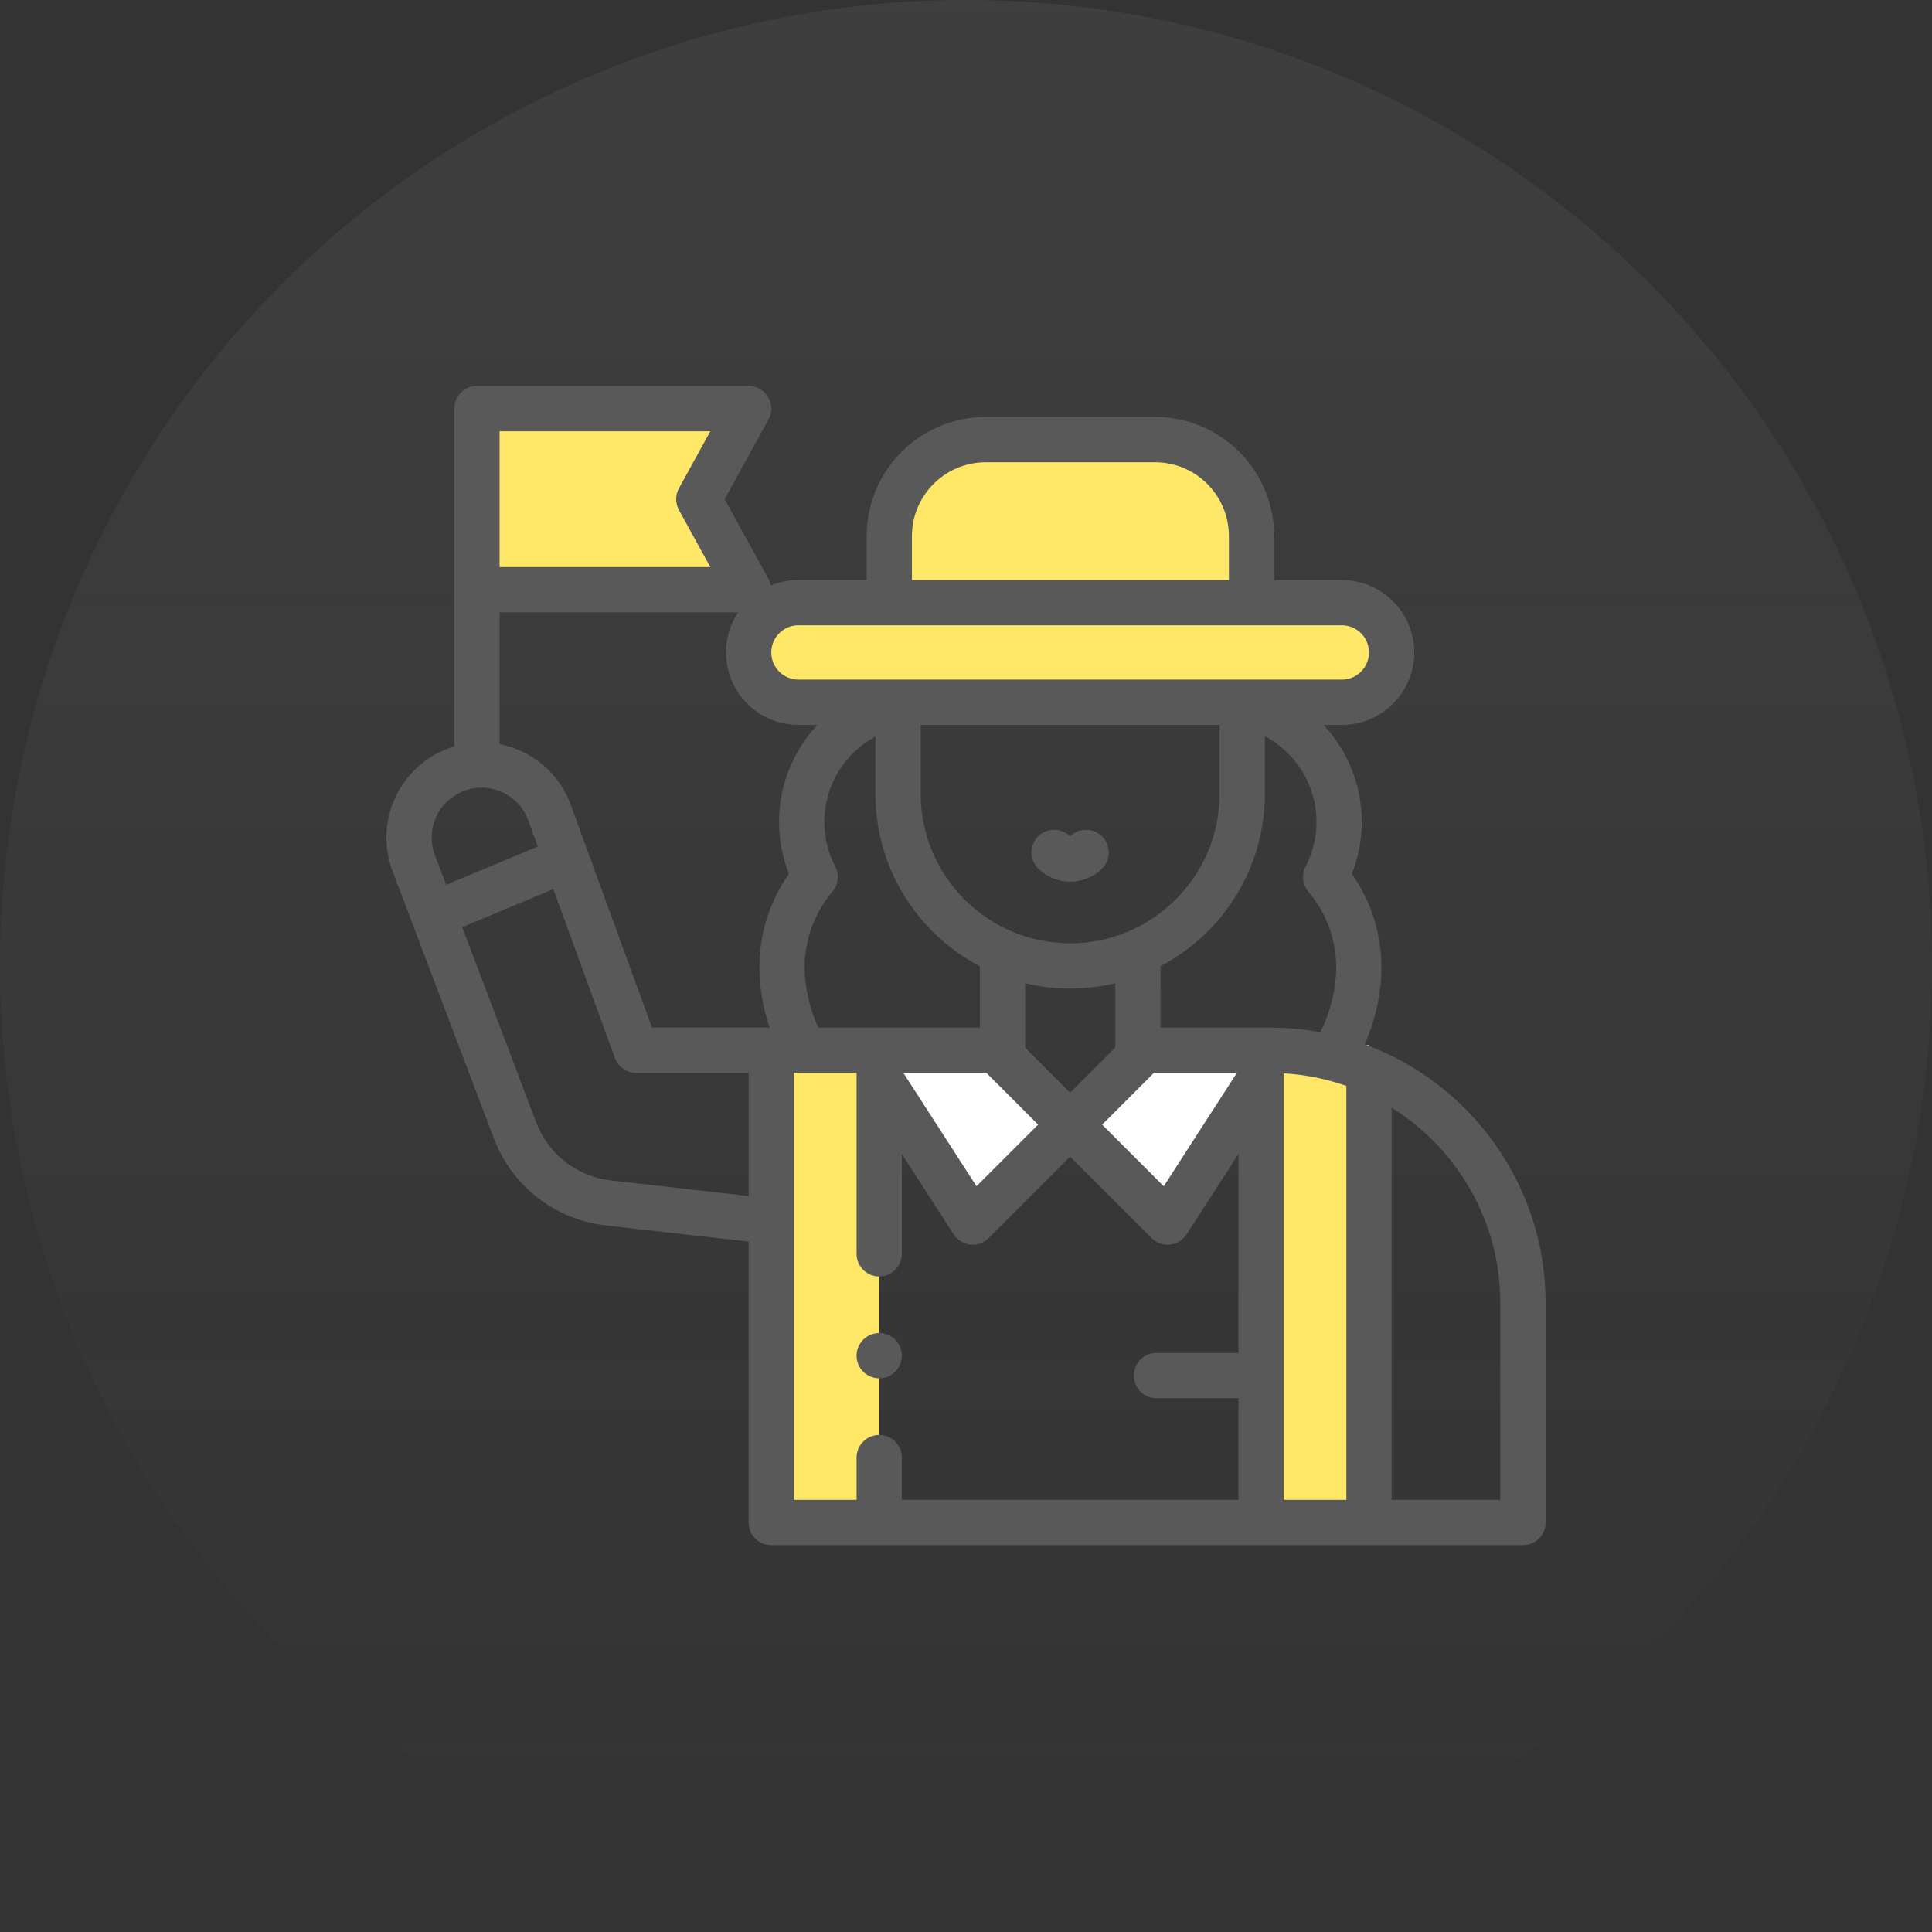
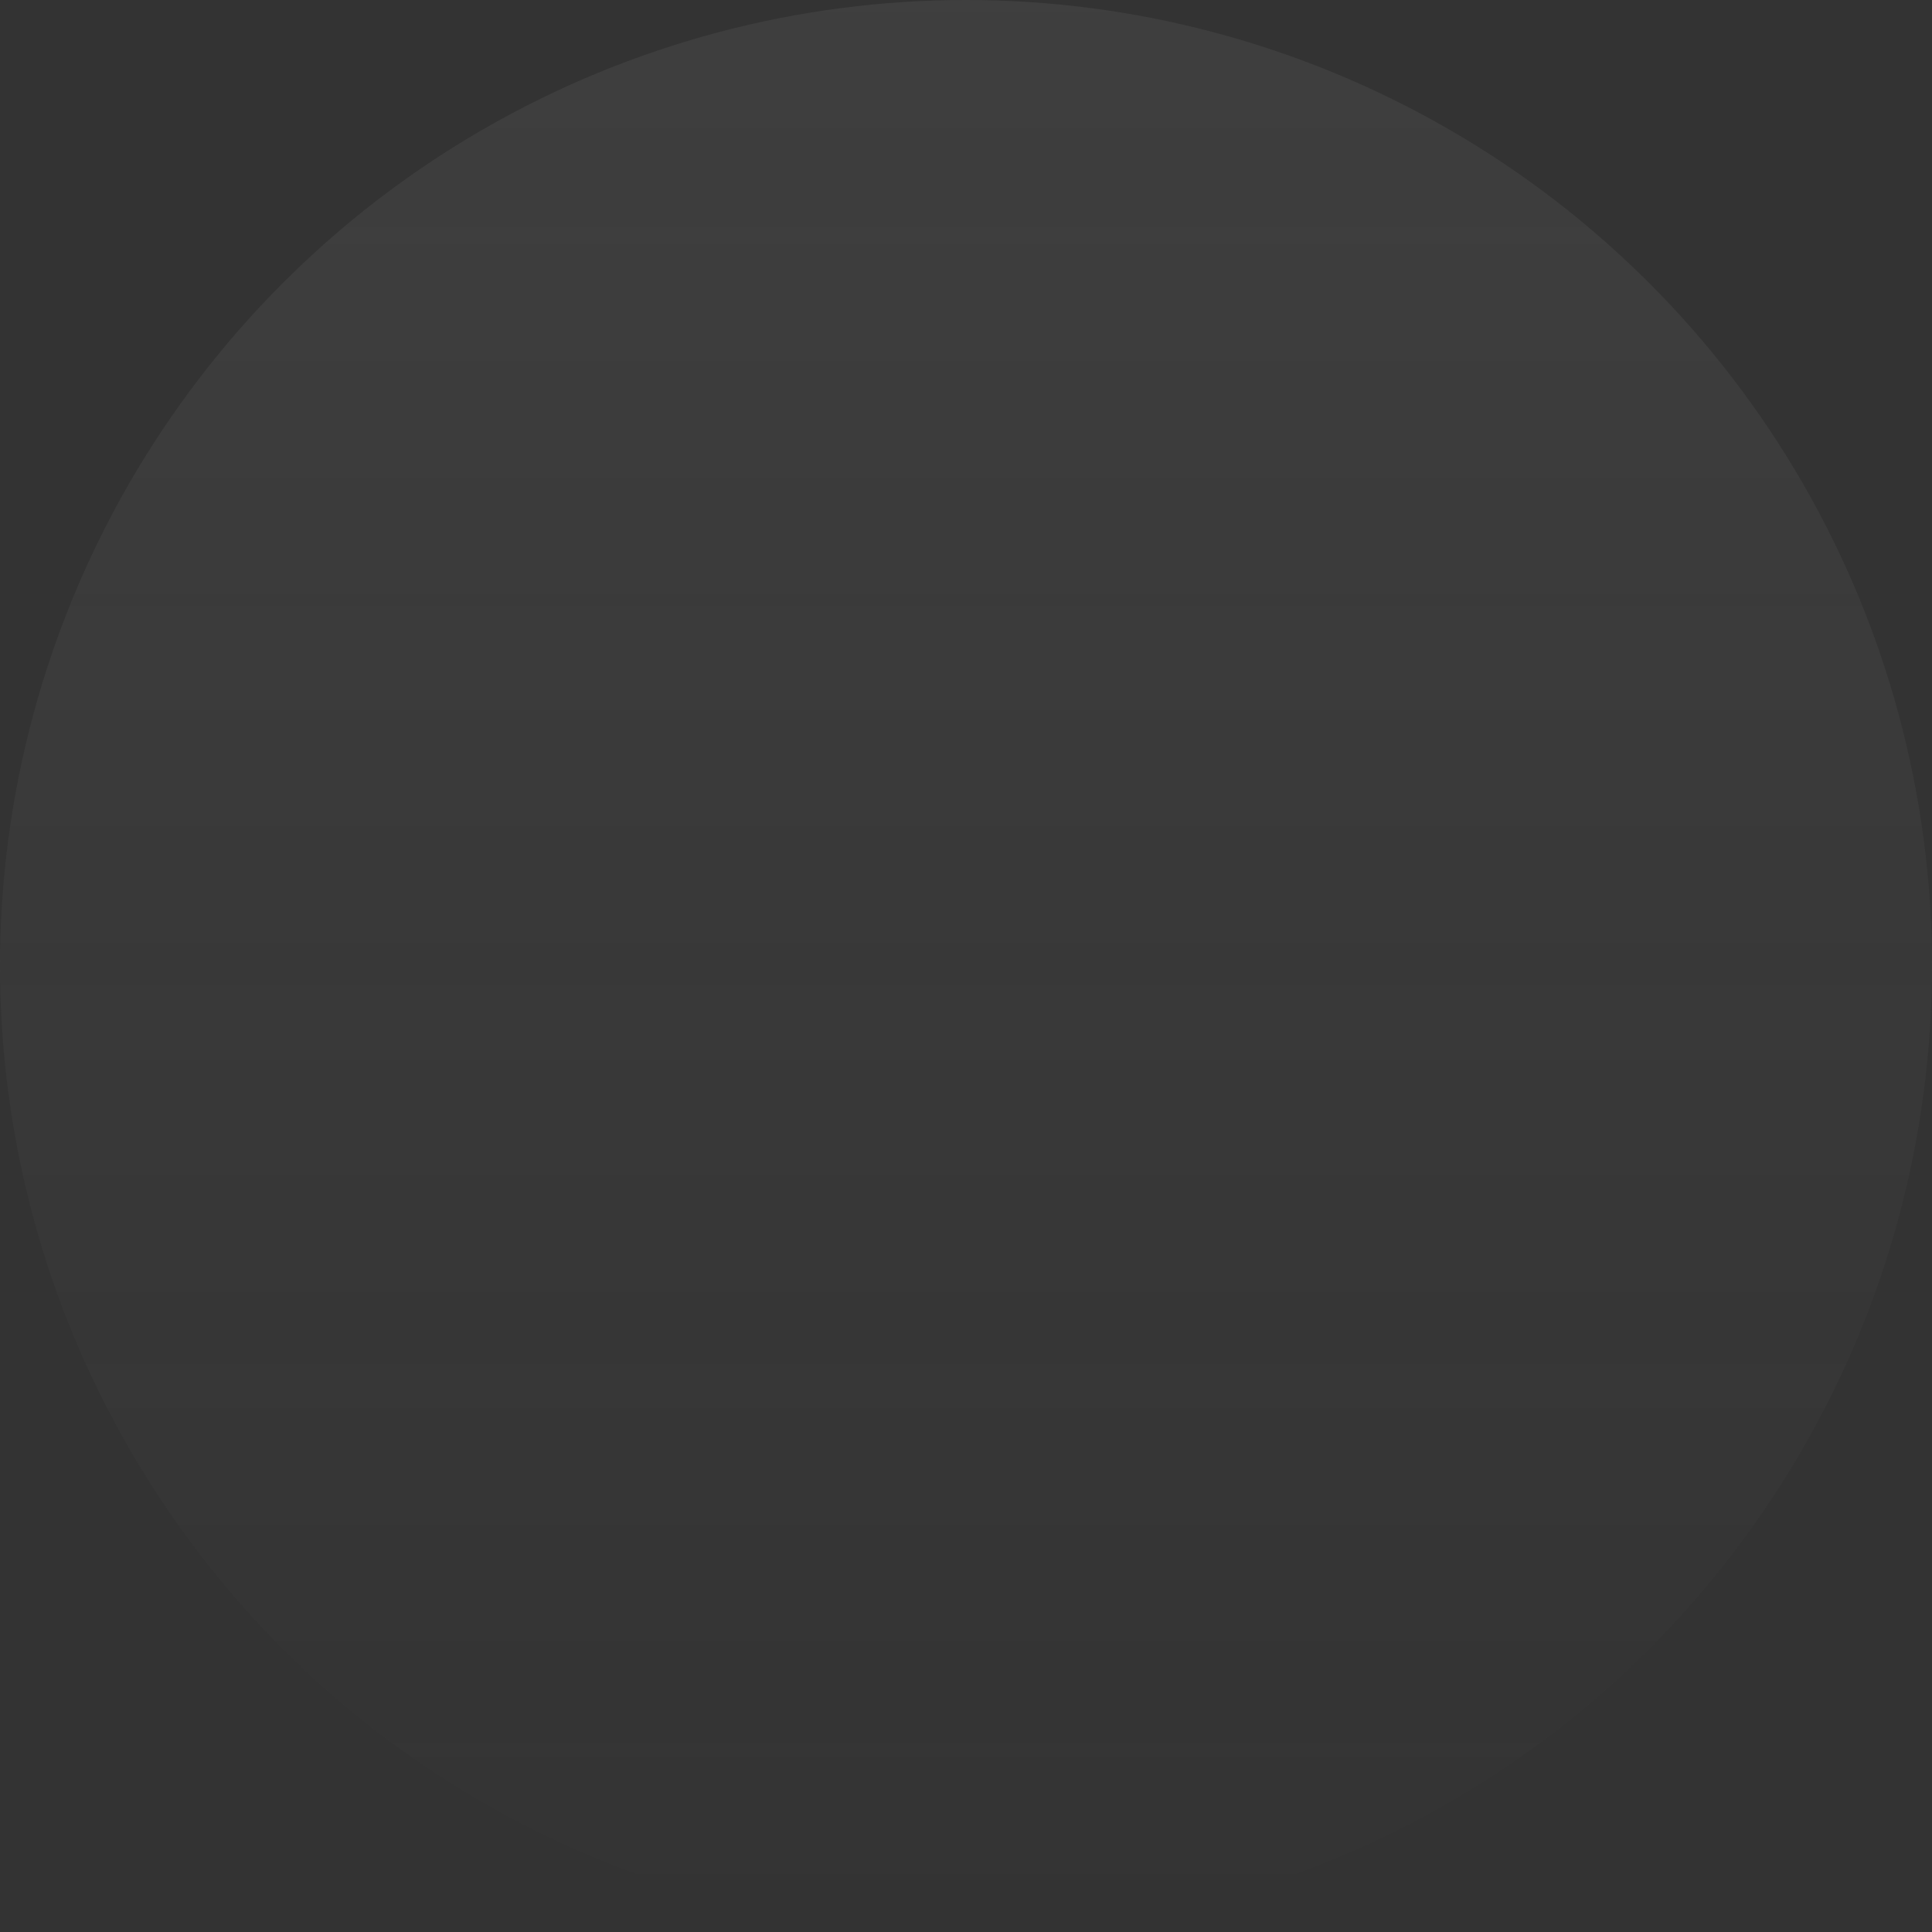
<svg xmlns="http://www.w3.org/2000/svg" width="70" height="70" viewBox="0 0 70 70" fill="none">
  <rect x="0" y="0" width="70" height="70" fill="#333333" stroke="none" />
  <circle opacity="0.1" cx="35" cy="35" r="35" fill="url(#paint0_linear_1159_232)" />
  <g clip-path="url(#clip0_1159_232)">
    <path d="M27.125 21.367H17.281V14.804H27.125L25.32 18.086L27.125 21.367Z" fill="#FFE867" />
    <path d="M27.945 37.865H31.855V54.918H27.945V37.865Z" fill="#FFE867" />
    <path d="M49.602 54.918H45.691V37.865H49.602V54.918Z" fill="#FFE867" />
    <path d="M46.32 38.054L42.304 44.278L38.773 40.747L41.229 38.054H46.32Z" fill="white" />
    <path d="M31.227 38.054L35.243 44.278L38.773 40.747L36.318 38.054H31.227Z" fill="white" />
    <path d="M48.617 21.835H28.93C27.933 21.835 27.125 22.643 27.125 23.64C27.125 24.636 27.933 25.444 28.93 25.444H48.617C49.614 25.444 50.422 24.636 50.422 23.64C50.422 22.643 49.614 21.835 48.617 21.835Z" fill="#FFE867" />
    <path d="M41.854 15.929H35.716C33.787 15.929 32.223 17.493 32.223 19.422V21.835H45.348V19.422C45.348 17.493 43.784 15.929 41.854 15.929Z" fill="#FFE867" />
    <path d="M49.445 37.838C49.832 36.966 50.052 35.977 50.052 35.041C50.052 33.83 49.675 32.649 48.981 31.664C49.217 31.066 49.34 30.422 49.34 29.778C49.34 28.421 48.812 27.186 47.952 26.265H48.617C50.064 26.265 51.242 25.087 51.242 23.64C51.242 22.192 50.064 21.015 48.617 21.015H46.166V19.422C46.166 17.043 44.231 15.108 41.852 15.108H35.714C33.335 15.108 31.4 17.043 31.4 19.422V21.015H28.929C28.575 21.015 28.237 21.085 27.928 21.213C27.913 21.13 27.885 21.048 27.843 20.972L26.256 18.086L27.843 15.2C27.983 14.946 27.978 14.637 27.831 14.387C27.683 14.137 27.415 13.984 27.125 13.984H17.281C16.828 13.984 16.46 14.351 16.46 14.804V27.044C16.395 27.064 16.33 27.085 16.265 27.108C14.48 27.759 13.558 29.741 14.209 31.526C14.21 31.529 14.211 31.532 14.212 31.535L17.892 41.242C18.551 42.981 20.108 44.191 21.956 44.401L27.125 44.986V55.164C27.125 55.617 27.492 55.984 27.945 55.984H55.179C55.632 55.984 55.999 55.617 55.999 55.164V47.21C55.999 42.911 53.266 39.238 49.445 37.838ZM29.648 37.234C29.336 36.554 29.155 35.764 29.155 35.041C29.155 34.041 29.512 33.07 30.16 32.307C30.377 32.053 30.417 31.693 30.263 31.397C30.001 30.892 29.867 30.348 29.867 29.778C29.867 28.442 30.617 27.278 31.718 26.684V28.764C31.718 31.473 33.255 33.83 35.502 35.011V37.234H29.648ZM44.186 26.265H44.187V28.763C44.187 31.749 41.758 34.177 38.773 34.177C35.788 34.177 33.359 31.749 33.359 28.763V26.265C33.366 26.265 33.373 26.265 33.381 26.265L44.186 26.265ZM40.408 37.951L38.773 39.587L37.142 37.956V35.626C37.666 35.75 38.212 35.818 38.773 35.818C39.336 35.818 39.883 35.75 40.408 35.625V37.951ZM35.74 38.874L37.613 40.747L35.38 42.979L32.731 38.874H35.74ZM41.806 38.874H44.814L42.165 42.979L39.933 40.747L41.806 38.874ZM46.511 38.889C47.302 38.935 48.063 39.092 48.781 39.344V54.343H46.511V38.889ZM47.839 37.4C47.25 37.291 46.643 37.234 46.023 37.234H42.049V35.008C44.293 33.826 45.828 31.471 45.828 28.764V26.673C46.94 27.264 47.699 28.433 47.699 29.778C47.699 30.348 47.566 30.893 47.303 31.397C47.149 31.693 47.19 32.053 47.406 32.307C48.054 33.07 48.412 34.041 48.412 35.041C48.412 35.827 48.198 36.689 47.839 37.4ZM33.041 19.422C33.041 17.948 34.24 16.749 35.714 16.749H41.852C43.326 16.749 44.525 17.948 44.525 19.422V21.015H33.041V19.422ZM28.929 22.655H48.617C49.159 22.655 49.601 23.097 49.601 23.64C49.601 24.182 49.159 24.624 48.617 24.624H28.929C28.386 24.624 27.945 24.182 27.945 23.64C27.945 23.097 28.386 22.655 28.929 22.655ZM18.101 15.625H25.737L24.601 17.69C24.465 17.937 24.465 18.235 24.601 18.481L25.737 20.547H18.101V15.625ZM26.744 22.187C26.466 22.604 26.304 23.103 26.304 23.64C26.304 25.087 27.482 26.265 28.929 26.265H29.615C28.755 27.186 28.227 28.421 28.227 29.778C28.227 30.422 28.35 31.066 28.585 31.664C27.891 32.649 27.514 33.83 27.514 35.041C27.514 35.766 27.645 36.522 27.884 37.232H23.624L20.682 29.165C20.367 28.3 19.734 27.61 18.9 27.222C18.641 27.102 18.373 27.015 18.101 26.962V22.187H26.744ZM16.827 28.65C17.28 28.485 17.77 28.506 18.207 28.709C18.644 28.913 18.976 29.274 19.141 29.727L19.485 30.671L16.166 32.06L15.748 30.959C15.411 30.025 15.894 28.99 16.827 28.65ZM19.426 40.661L16.747 33.594L20.048 32.214L22.279 38.334C22.397 38.657 22.705 38.873 23.05 38.873H27.124V43.335L22.141 42.77C20.907 42.631 19.866 41.822 19.426 40.661ZM28.765 38.874H31.035V45.428C31.035 45.881 31.402 46.249 31.855 46.249C32.308 46.249 32.675 45.881 32.675 45.428V41.813L34.553 44.722C34.687 44.931 34.909 45.067 35.155 45.093C35.184 45.096 35.213 45.098 35.242 45.098C35.459 45.098 35.667 45.012 35.822 44.858L38.773 41.907L41.724 44.858C41.878 45.012 42.087 45.098 42.304 45.098C42.333 45.098 42.362 45.096 42.391 45.093C42.637 45.067 42.859 44.931 42.993 44.722L44.871 41.813V49.019H41.902C41.449 49.019 41.082 49.386 41.082 49.839C41.082 50.292 41.449 50.659 41.902 50.659H44.871V54.343H32.675V52.811C32.675 52.358 32.308 51.991 31.855 51.991C31.402 51.991 31.035 52.358 31.035 52.811V54.343H28.765V38.874ZM54.359 54.343H50.421V40.132C52.783 41.606 54.359 44.227 54.359 47.21V54.343Z" fill="#595959" />
-     <path d="M38.773 31.945C39.193 31.945 39.614 31.785 39.934 31.465C40.254 31.145 40.253 30.625 39.933 30.305C39.612 29.984 39.092 29.985 38.772 30.305C38.451 29.984 37.932 29.984 37.611 30.305C37.291 30.625 37.291 31.144 37.611 31.465C37.932 31.785 38.352 31.945 38.773 31.945Z" fill="#595959" />
+     <path d="M38.773 31.945C39.193 31.945 39.614 31.785 39.934 31.465C40.254 31.145 40.253 30.625 39.933 30.305C39.612 29.984 39.092 29.985 38.772 30.305C38.451 29.984 37.932 29.984 37.611 30.305C37.932 31.785 38.352 31.945 38.773 31.945Z" fill="#595959" />
    <path d="M31.855 49.94C32.071 49.94 32.283 49.852 32.435 49.7C32.588 49.547 32.676 49.336 32.676 49.12C32.676 48.904 32.588 48.692 32.435 48.54C32.282 48.387 32.071 48.299 31.855 48.299C31.64 48.299 31.428 48.387 31.276 48.54C31.122 48.692 31.035 48.904 31.035 49.12C31.035 49.336 31.122 49.547 31.276 49.7C31.428 49.852 31.639 49.94 31.855 49.94Z" fill="#595959" />
  </g>
  <defs>
    <linearGradient id="paint0_linear_1159_232" x1="35" y1="0" x2="35" y2="70" gradientUnits="userSpaceOnUse">
      <stop stop-color="#A6A6A6" />
      <stop offset="1" stop-color="#A6A6A6" stop-opacity="0" />
    </linearGradient>
    <clipPath id="clip0_1159_232">
-       <rect width="42" height="42" fill="white" transform="translate(14 13.984)" />
-     </clipPath>
+       </clipPath>
  </defs>
</svg>